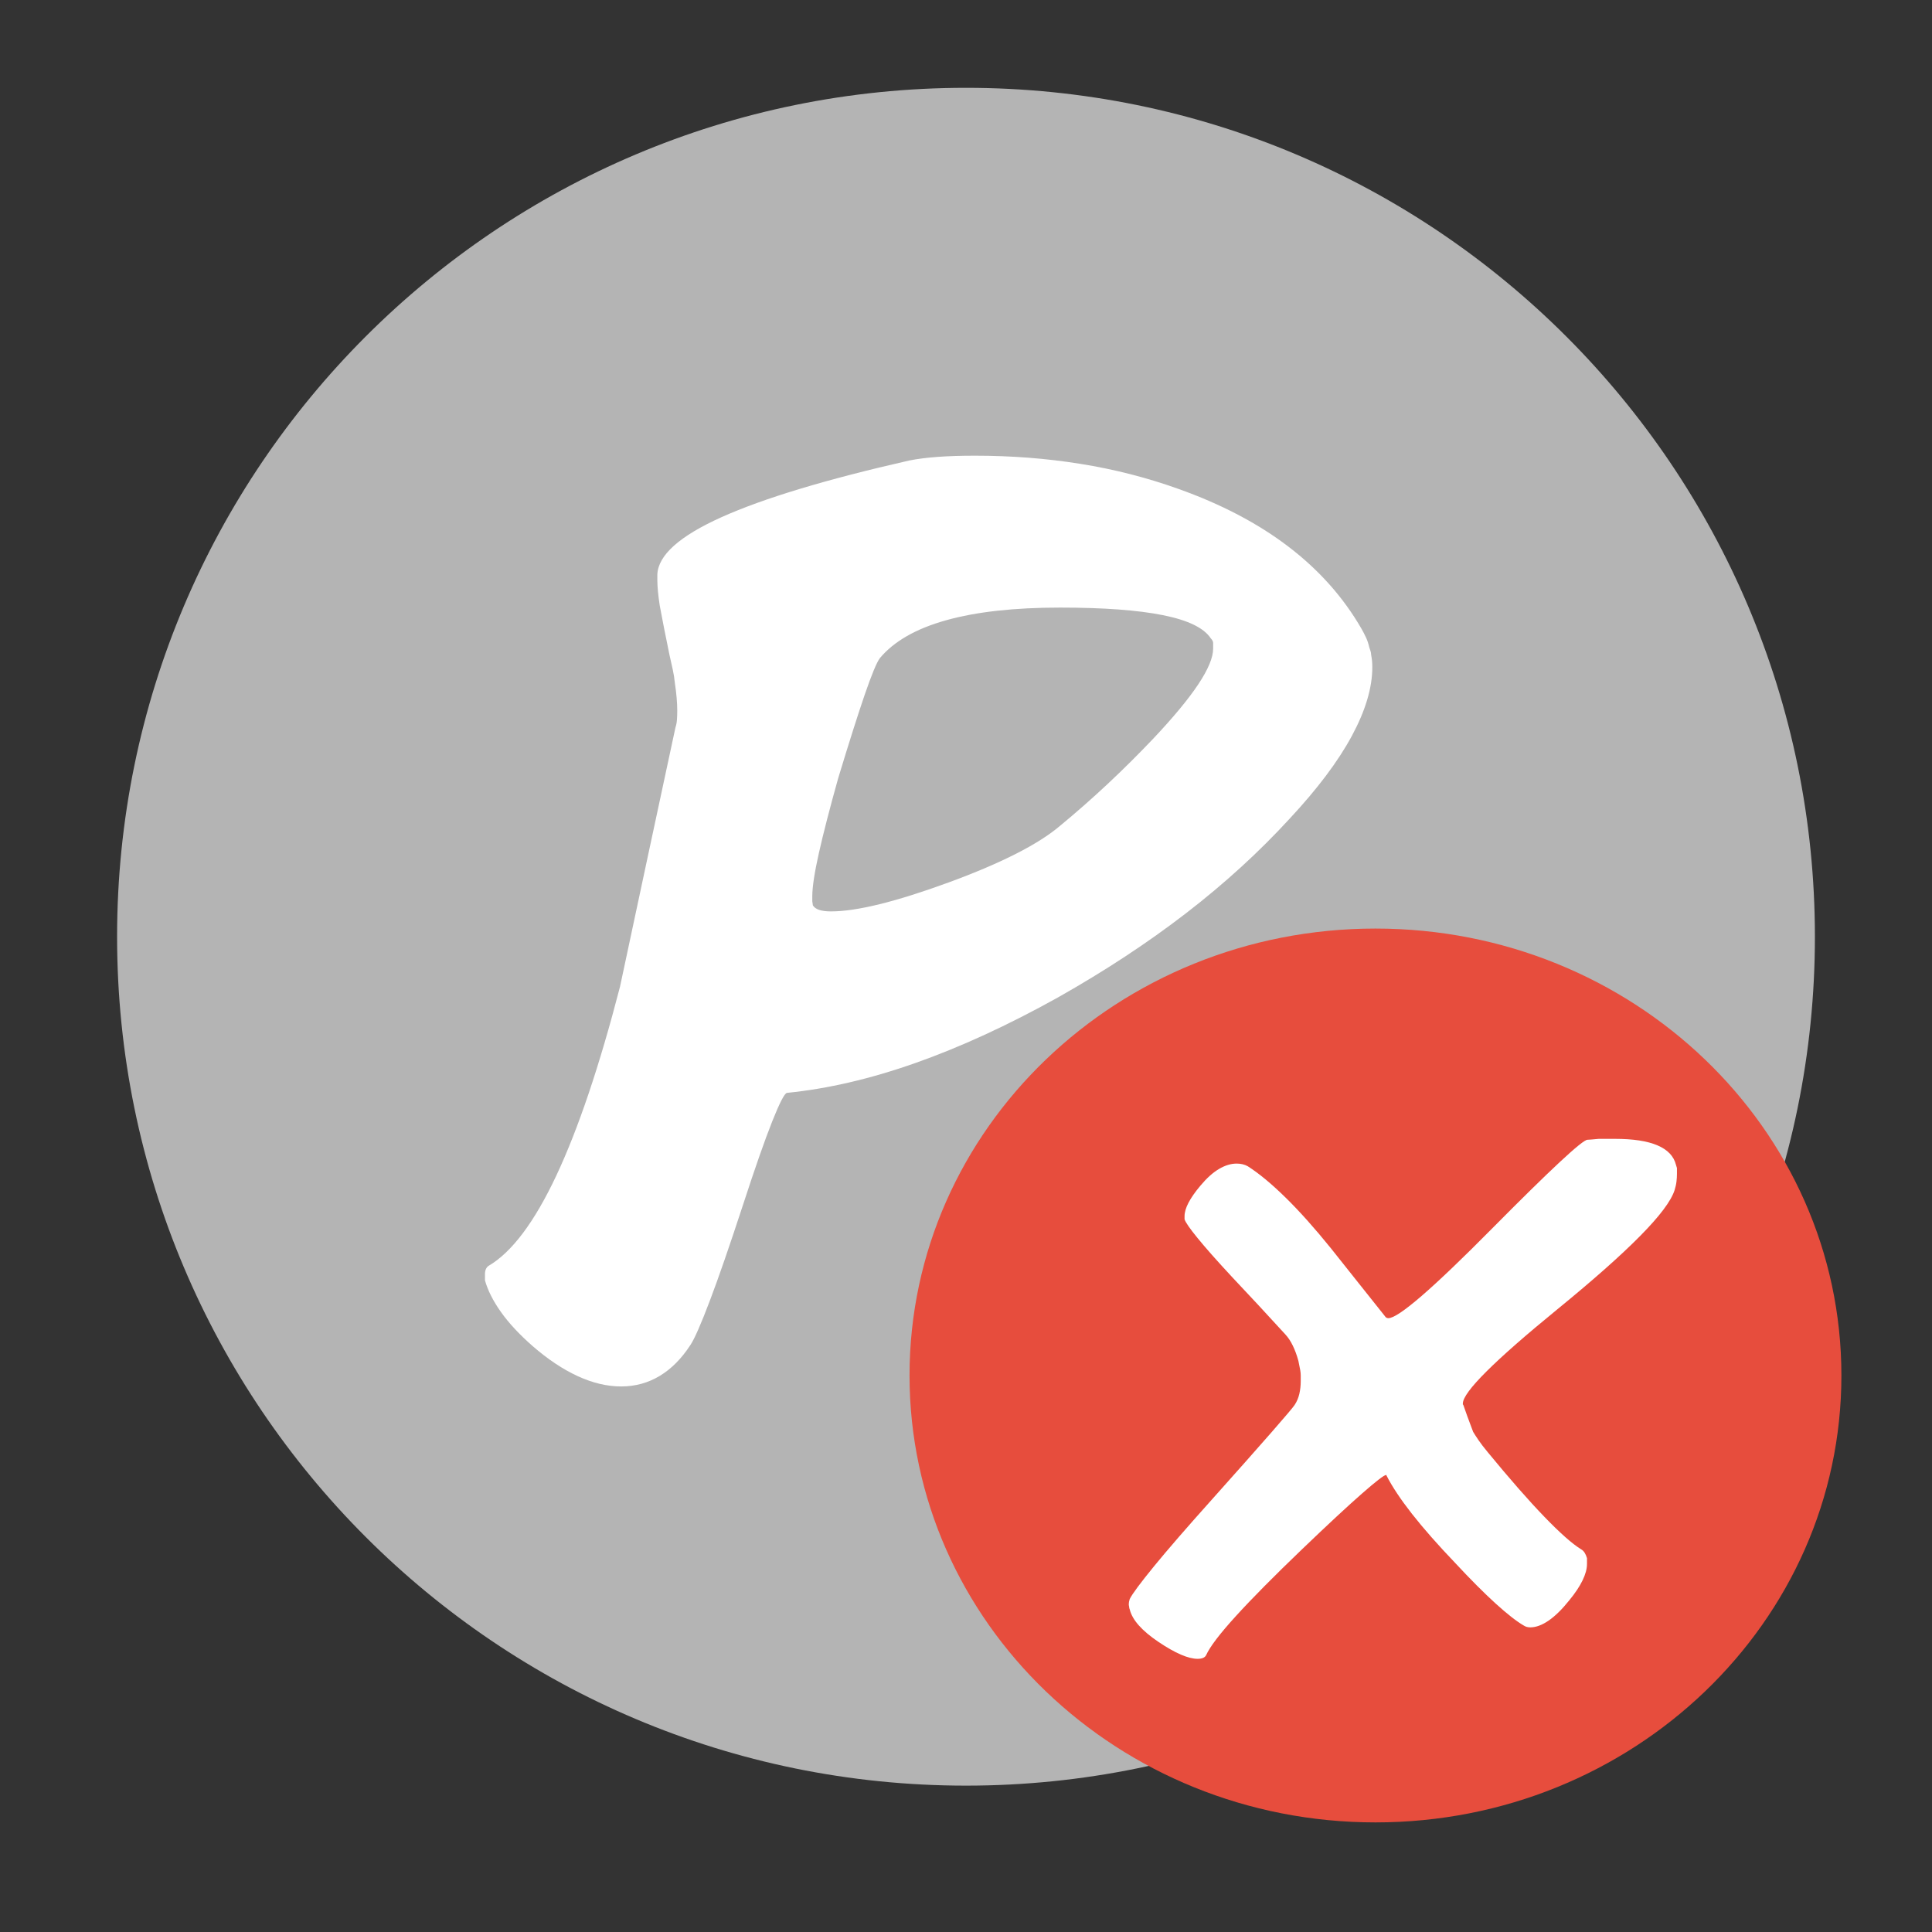
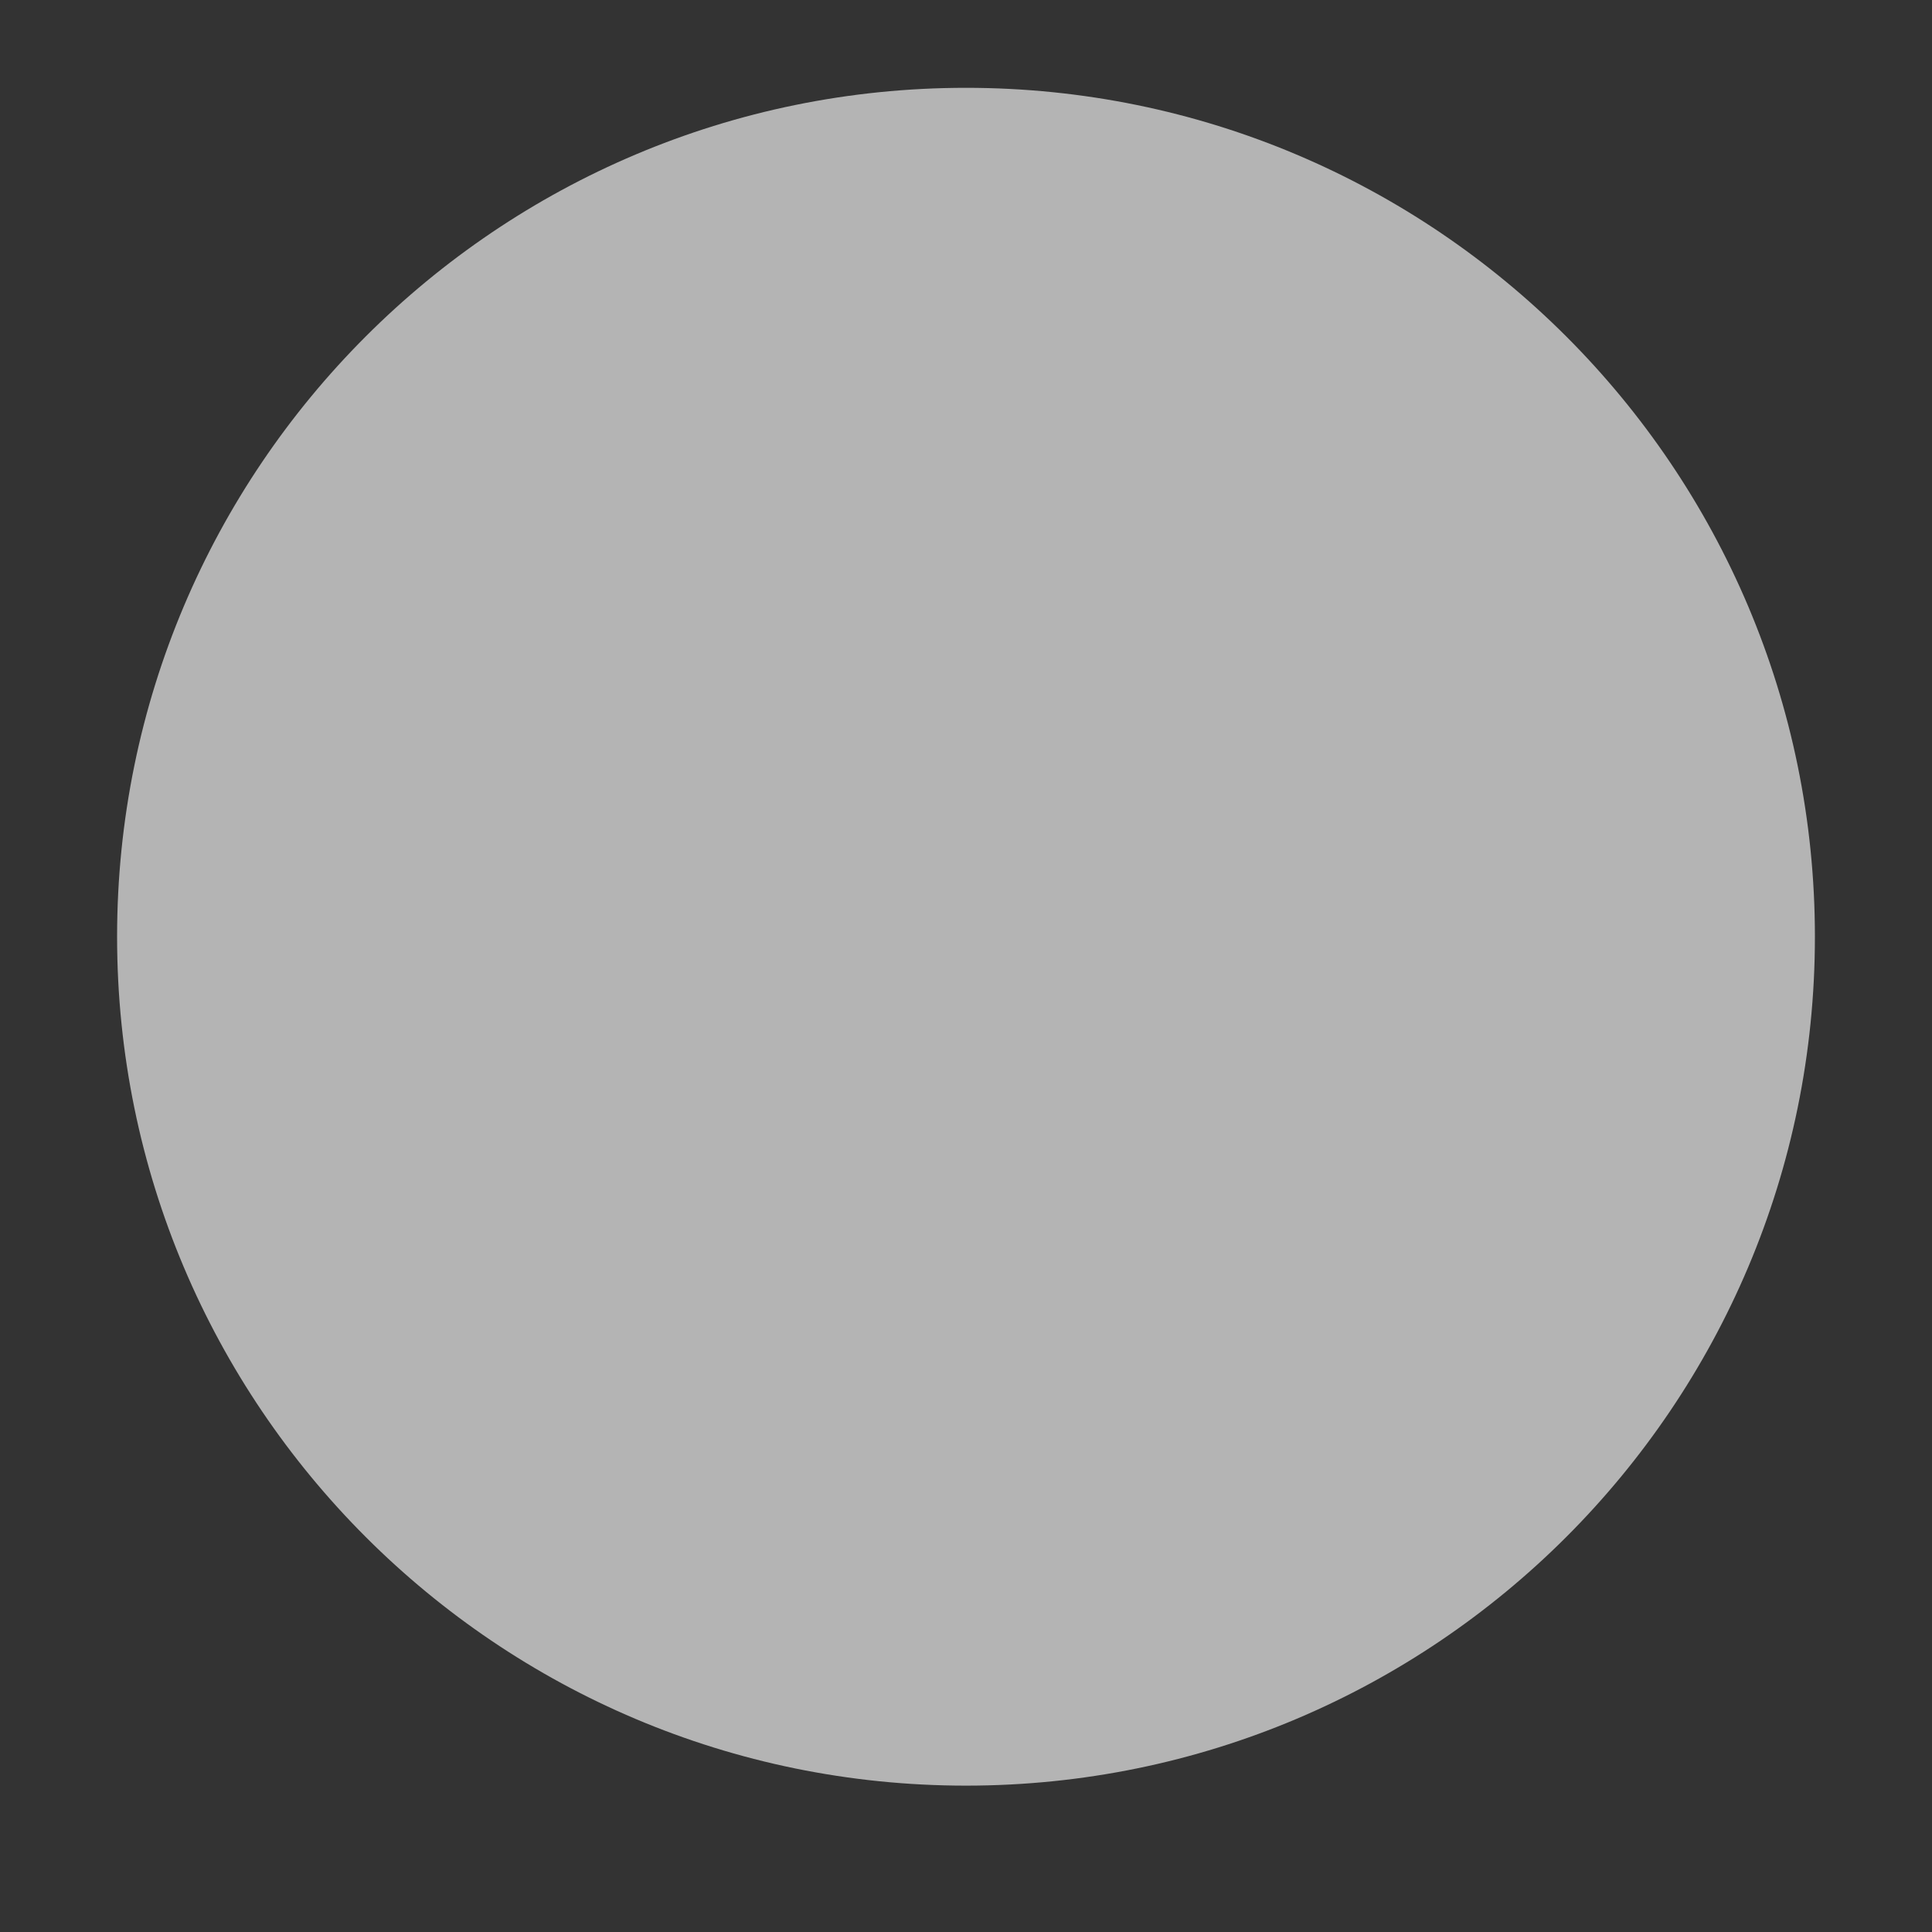
<svg xmlns="http://www.w3.org/2000/svg" width="66px" height="66px" viewBox="0 0 66 66" version="1.1">
  <rect x="0" y="0" width="66" height="66" fill="#333333" stroke="none" />
  <title>icon_event_soccer_penalty_miss</title>
  <desc>Created with Sketch.</desc>
  <defs />
  <g id="Page-1" stroke="none" stroke-width="1" fill="none" fill-rule="evenodd">
    <g id="Group-4" transform="translate(-136, -550)" />
    <g id="Group-8" transform="translate(4, 3)">
      <path d="M29,58 C45.016,58 58,45.016 58,29 C58,12.984 45.016,6.90698389e-15 29,6.90698389e-15 C12.984,6.90698389e-15 6.90698389e-15,12.984 6.90698389e-15,29 C6.90698389e-15,45.016 12.984,58 29,58 Z" id="Oval-2-Copy" fill="#B4B4B4" />
-       <path d="M27.064,12.731 C27.339,12.676 27.661,12.635 28.032,12.608 C28.403,12.58 28.828,12.567 29.309,12.567 C30.545,12.567 31.742,12.659 32.902,12.845 C34.063,13.03 35.178,13.315 36.249,13.699 C37.718,14.221 38.974,14.88 40.017,15.676 C41.061,16.473 41.891,17.406 42.509,18.477 C42.564,18.573 42.616,18.673 42.664,18.776 C42.712,18.878 42.749,18.992 42.777,19.115 C42.791,19.156 42.804,19.198 42.818,19.239 C42.832,19.28 42.839,19.321 42.839,19.362 C42.852,19.431 42.863,19.5 42.87,19.568 C42.876,19.637 42.88,19.713 42.88,19.795 C42.88,20.495 42.646,21.278 42.18,22.142 C41.713,23.007 41.006,23.948 40.059,24.964 C39.015,26.103 37.835,27.181 36.517,28.197 C35.199,29.213 33.736,30.174 32.13,31.08 C30.428,32.027 28.808,32.772 27.27,33.314 C25.733,33.857 24.27,34.196 22.884,34.334 C22.801,34.347 22.633,34.673 22.379,35.312 C22.125,35.95 21.792,36.901 21.381,38.164 C20.927,39.551 20.55,40.642 20.248,41.438 C19.946,42.235 19.726,42.736 19.589,42.942 C19.287,43.408 18.937,43.762 18.539,44.002 C18.141,44.242 17.701,44.363 17.221,44.363 C16.74,44.363 16.246,44.246 15.738,44.012 C15.23,43.779 14.715,43.436 14.194,42.983 C13.74,42.585 13.38,42.197 13.112,41.819 C12.845,41.442 12.663,41.081 12.567,40.738 L12.567,40.532 C12.567,40.464 12.577,40.405 12.598,40.357 C12.618,40.309 12.649,40.271 12.69,40.244 C13.486,39.777 14.259,38.747 15.007,37.155 C15.755,35.562 16.479,33.414 17.18,30.709 C17.495,29.227 17.811,27.747 18.127,26.271 C18.443,24.796 18.758,23.323 19.074,21.854 C19.102,21.772 19.119,21.683 19.126,21.586 C19.132,21.49 19.136,21.387 19.136,21.278 C19.136,21.14 19.129,20.993 19.115,20.835 C19.102,20.677 19.081,20.509 19.054,20.33 C19.04,20.179 19.016,20.025 18.981,19.867 C18.947,19.709 18.909,19.541 18.868,19.362 C18.8,19.033 18.738,18.727 18.683,18.446 C18.628,18.165 18.58,17.914 18.539,17.694 C18.511,17.516 18.491,17.355 18.477,17.21 C18.463,17.066 18.456,16.939 18.456,16.829 L18.456,16.624 C18.484,15.965 19.215,15.312 20.649,14.667 C22.084,14.022 24.222,13.377 27.064,12.731 L27.064,12.731 L27.064,12.731 Z M24.387,28.135 C25.266,28.135 26.604,27.806 28.403,27.147 C30.201,26.488 31.471,25.842 32.213,25.211 C32.762,24.758 33.301,24.284 33.829,23.79 C34.358,23.296 34.883,22.774 35.405,22.225 C36.091,21.497 36.602,20.879 36.939,20.371 C37.275,19.864 37.443,19.459 37.443,19.156 L37.443,18.971 C37.443,18.944 37.436,18.916 37.423,18.889 C37.409,18.861 37.388,18.834 37.361,18.806 C37.127,18.449 36.582,18.185 35.724,18.014 C34.866,17.842 33.695,17.756 32.213,17.756 C30.647,17.756 29.35,17.9 28.32,18.189 C27.291,18.477 26.536,18.909 26.055,19.486 C25.945,19.637 25.774,20.052 25.54,20.732 C25.307,21.411 25.005,22.362 24.634,23.584 C24.346,24.614 24.126,25.465 23.975,26.138 C23.824,26.81 23.749,27.305 23.749,27.62 L23.749,27.785 L23.769,27.929 C23.811,27.998 23.883,28.049 23.986,28.084 C24.089,28.118 24.222,28.135 24.387,28.135 L24.387,28.135 L24.387,28.135 Z" id="P-Copy" fill="#FFFFFF" />
    </g>
    <g id="Group-10" transform="translate(31, 31)">
-       <path d="M15.988,31.256 C24.779,31.256 31.905,24.42 31.905,15.988 C31.905,7.556 24.779,0.721 15.988,0.721 C7.197,0.721 0.071,7.556 0.071,15.988 C0.071,24.42 7.197,31.256 15.988,31.256 Z" id="Oval-2-Copy-2" fill="#E74D3D" />
-       <path d="M16.316,13.969 C16.327,13.99 16.343,14.005 16.364,14.015 C16.386,14.026 16.407,14.031 16.428,14.031 C16.77,14.031 17.946,13.015 19.957,10.983 C21.969,8.952 23.06,7.936 23.23,7.936 C23.252,7.936 23.294,7.933 23.358,7.928 C23.422,7.923 23.508,7.915 23.615,7.905 L24.175,7.905 C24.794,7.905 25.276,7.979 25.623,8.128 C25.97,8.276 26.181,8.499 26.255,8.796 L26.287,8.903 L26.287,9.103 C26.287,9.185 26.282,9.272 26.271,9.364 C26.261,9.456 26.239,9.553 26.207,9.655 C26.09,10.024 25.698,10.546 25.031,11.221 C24.364,11.897 23.422,12.731 22.206,13.724 C21.128,14.604 20.32,15.313 19.781,15.85 C19.242,16.387 18.973,16.753 18.973,16.948 L18.973,16.978 L18.989,16.994 C19.085,17.27 19.162,17.485 19.221,17.638 C19.28,17.792 19.314,17.884 19.325,17.915 C19.368,17.986 19.429,18.081 19.509,18.199 C19.589,18.316 19.693,18.452 19.821,18.606 C20.579,19.527 21.224,20.264 21.758,20.816 C22.291,21.369 22.708,21.737 23.006,21.922 C23.06,21.952 23.102,21.993 23.134,22.044 C23.166,22.096 23.193,22.157 23.214,22.229 L23.214,22.428 C23.214,22.592 23.164,22.779 23.062,22.989 C22.961,23.198 22.809,23.426 22.606,23.672 C22.361,23.979 22.126,24.209 21.902,24.363 C21.678,24.516 21.47,24.593 21.278,24.593 C21.235,24.593 21.195,24.588 21.158,24.578 C21.12,24.567 21.086,24.552 21.054,24.531 C20.808,24.388 20.488,24.137 20.093,23.779 C19.699,23.421 19.234,22.955 18.701,22.382 C18.114,21.768 17.626,21.213 17.236,20.717 C16.847,20.22 16.556,19.783 16.364,19.404 L16.364,19.389 L16.348,19.389 C16.284,19.389 16.012,19.598 15.532,20.018 C15.052,20.438 14.369,21.072 13.483,21.922 C12.523,22.843 11.768,23.605 11.219,24.209 C10.669,24.813 10.33,25.258 10.202,25.545 C10.181,25.586 10.146,25.616 10.098,25.637 C10.05,25.657 9.989,25.668 9.914,25.668 C9.594,25.668 9.149,25.476 8.578,25.092 C8.007,24.708 7.679,24.337 7.593,23.979 L7.577,23.933 C7.577,23.912 7.575,23.892 7.569,23.871 C7.564,23.851 7.561,23.836 7.561,23.825 C7.561,23.784 7.564,23.749 7.569,23.718 C7.575,23.687 7.583,23.656 7.593,23.626 C7.679,23.452 7.954,23.081 8.418,22.513 C8.882,21.945 9.541,21.185 10.394,20.233 C11.291,19.23 11.973,18.46 12.443,17.922 C12.912,17.385 13.174,17.076 13.227,16.994 C13.302,16.881 13.355,16.756 13.387,16.618 C13.419,16.479 13.435,16.334 13.435,16.18 L13.435,15.996 C13.435,15.934 13.43,15.873 13.419,15.812 C13.409,15.76 13.398,15.707 13.387,15.65 C13.377,15.594 13.366,15.54 13.355,15.489 C13.302,15.295 13.238,15.121 13.163,14.967 C13.089,14.814 13.003,14.686 12.907,14.583 C12.608,14.256 12.307,13.928 12.003,13.601 C11.699,13.273 11.392,12.946 11.083,12.618 C10.57,12.066 10.181,11.626 9.914,11.298 C9.647,10.971 9.498,10.756 9.466,10.653 L9.466,10.546 C9.466,10.413 9.511,10.259 9.602,10.085 C9.693,9.911 9.829,9.717 10.01,9.502 C10.224,9.246 10.434,9.057 10.642,8.934 C10.85,8.811 11.051,8.75 11.243,8.75 C11.317,8.75 11.387,8.757 11.451,8.773 C11.515,8.788 11.573,8.811 11.627,8.842 C12.011,9.087 12.44,9.443 12.915,9.909 C13.39,10.374 13.905,10.95 14.46,11.636 C14.769,12.025 15.078,12.414 15.388,12.803 C15.697,13.191 16.007,13.58 16.316,13.969 L16.316,13.969 Z" id="x" fill="#FFFFFF" />
-     </g>
+       </g>
  </g>
</svg>